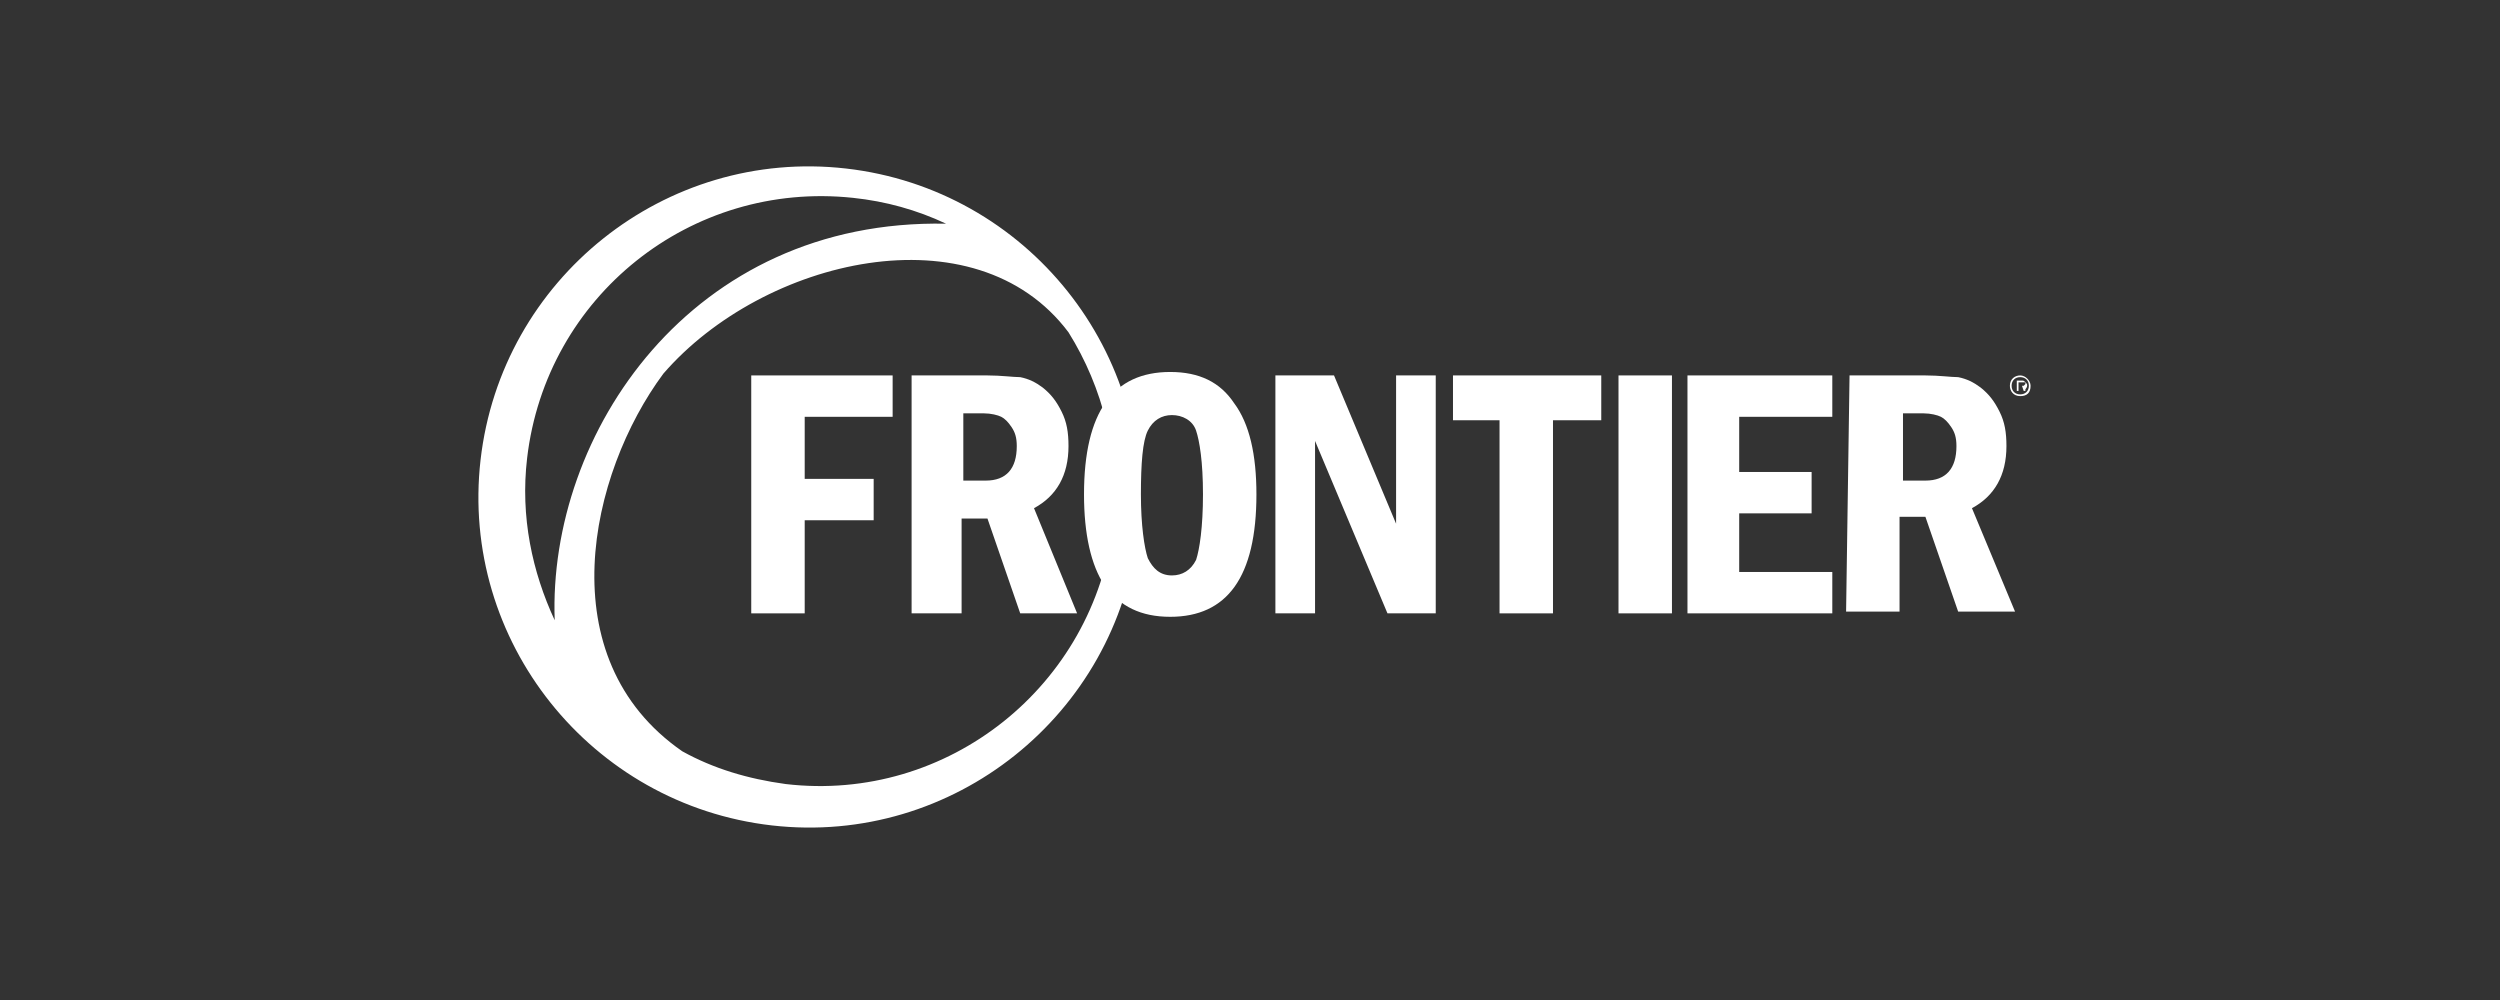
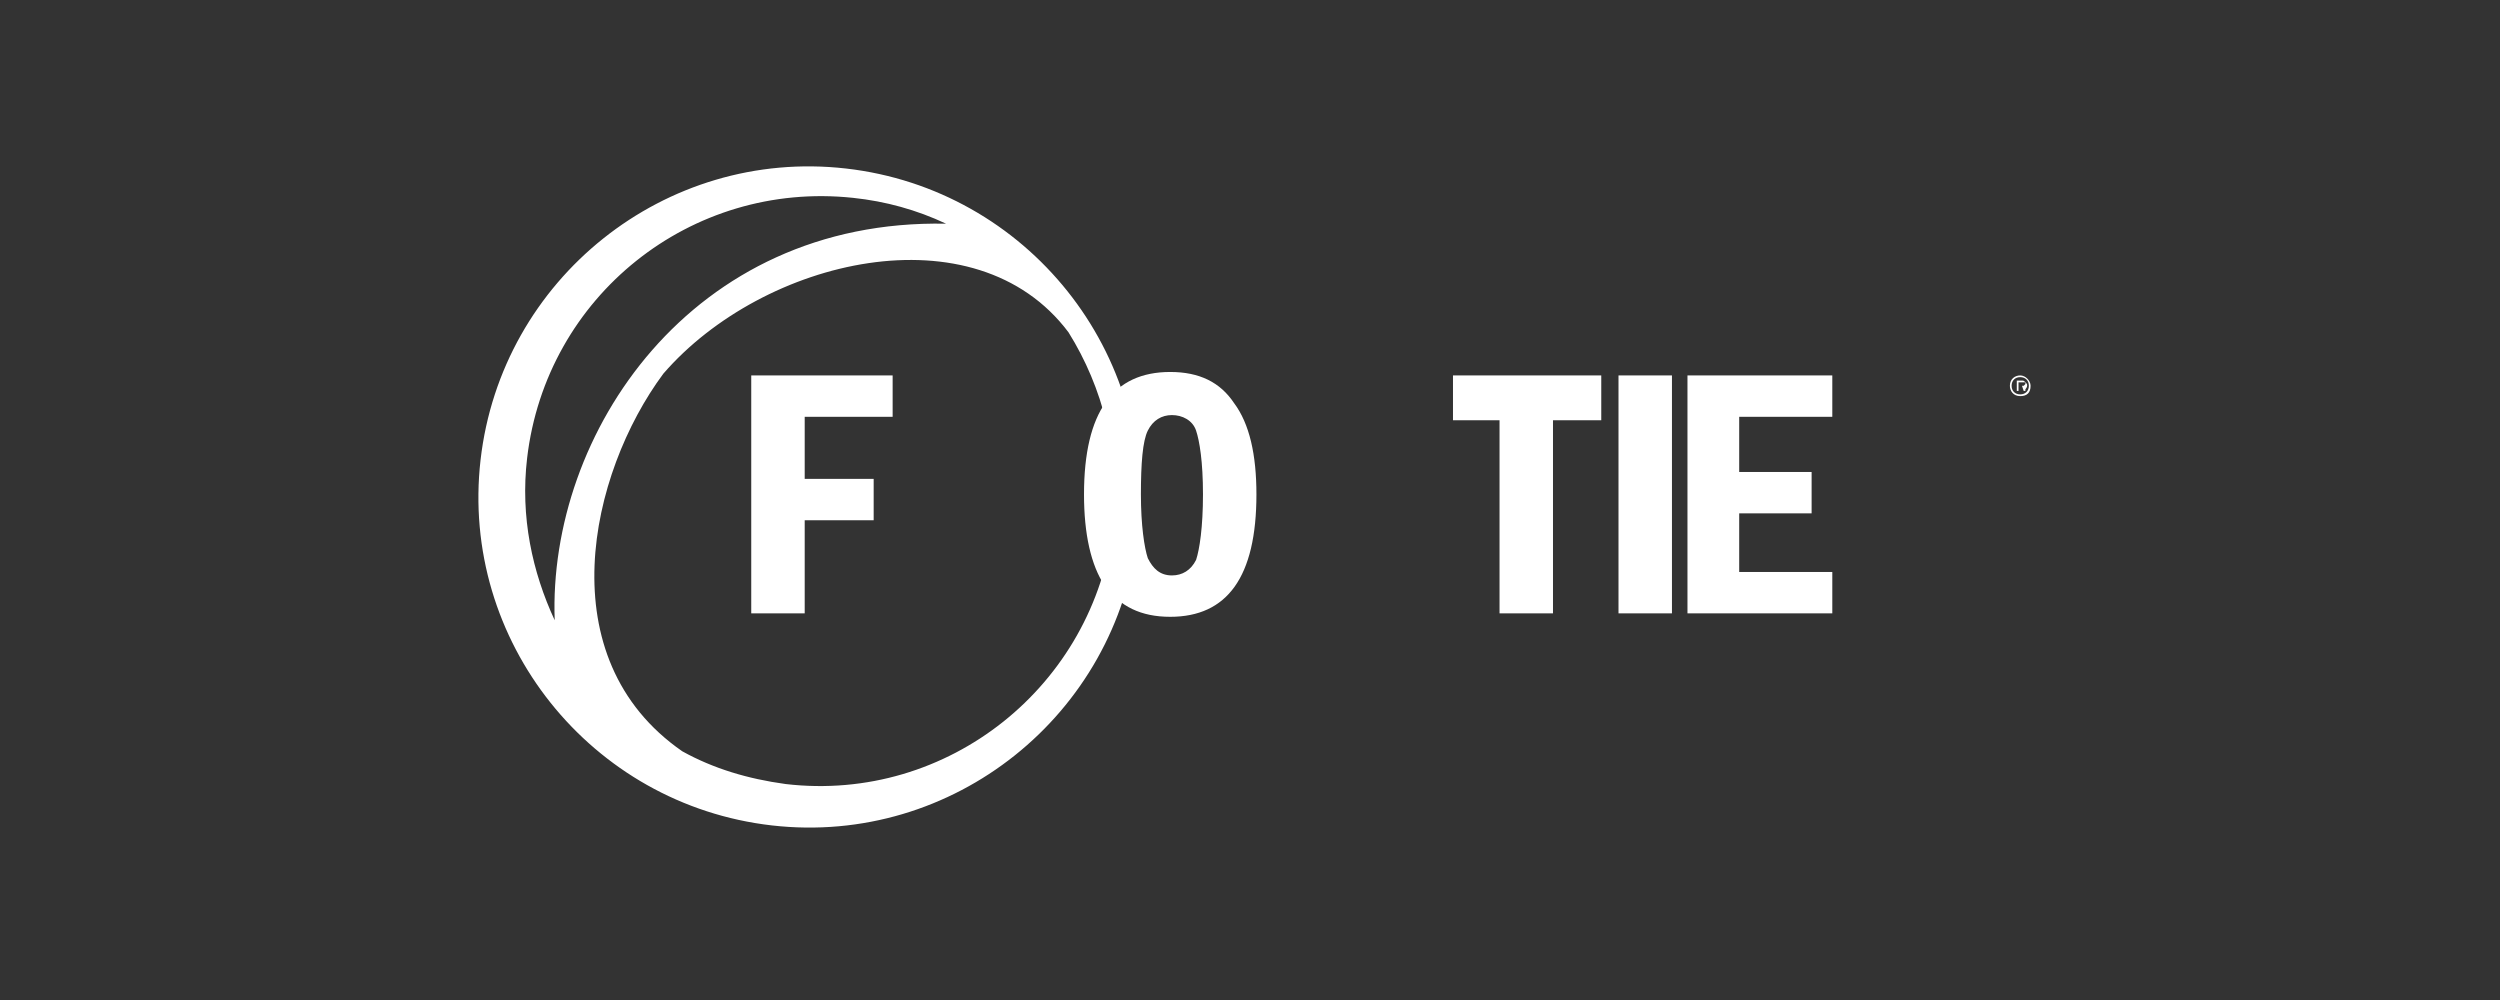
<svg xmlns="http://www.w3.org/2000/svg" version="1.1" x="0px" y="0px" viewBox="0 0 300 120" style="enable-background:new 0 0 300 120;" xml:space="preserve">
  <rect x="0" y="0" width="300" height="120" fill="#333333" stroke="none" />
  <style type="text/css">
	.st0{display:none;}
	.st1{display:inline;}
	.st2{fill:#FFFFFF;}
</style>
  <g id="background_color" class="st0">
-     <rect class="st1" width="300" height="120" />
-   </g>
+     </g>
  <g id="Layer_1">
    <g transform="matrix(2.069 0 0 2.069 94.081 117.466)">
      <path class="st2" d="M71.7-33.8c-0.4,0-0.6-0.3-0.6-0.6c0-0.4,0.3-0.6,0.6-0.6s0.6,0.3,0.6,0.6C72.3-34,72.1-33.8,71.7-33.8z     M71.7-34.9c-0.3,0-0.5,0.2-0.5,0.5c0,0.3,0.2,0.5,0.5,0.5c0.3,0,0.5-0.2,0.5-0.5S72-34.9,71.7-34.9z" />
      <path class="st2" d="M72-34.1h-0.1l-0.1-0.3h-0.2v0.3h-0.1v-0.6h0.3c0.1,0,0.1,0,0.2,0.1s0.1,0.1,0.1,0.2c0,0.1-0.1,0.2-0.1,0.2    L72-34.1z M71.6-34.4h0.3l0.1-0.1c0-0.1,0-0.1-0.1-0.1h-0.3V-34.4z" />
      <path class="st2" d="M-1.9-35h8.2v2.4H1.2v3.6h4v2.4h-4v5.4h-3.1V-35z" />
-       <path class="st2" d="M7.4-35h4.4c0.8,0,1.5,0.1,1.9,0.1c0.5,0.1,0.9,0.3,1.3,0.6c0.5,0.4,0.8,0.8,1.1,1.4s0.4,1.2,0.4,2    c0,1.7-0.7,2.9-2,3.6l2.5,6.1h-3.3l-1.9-5.5h-1.5v5.5H7.4L7.4-35z M10.4-32.8v3.9h1.3c1.2,0,1.8-0.7,1.8-2c0-0.5-0.1-0.8-0.3-1.1    c-0.2-0.3-0.4-0.5-0.6-0.6c-0.2-0.1-0.6-0.2-1-0.2L10.4-32.8z" />
-       <path class="st2" d="M28.5-35h3.4l3.6,8.6V-35h2.3v13.8H35l-4.2-10v10h-2.3L28.5-35L28.5-35z" />
      <path class="st2" d="M38.8-35h8.6v2.6h-2.8v11.2h-3.1v-11.2h-2.7L38.8-35z" />
      <path class="st2" d="M48.4-35h3.1v13.8h-3.1V-35z" />
      <path class="st2" d="M52.4-35h8.4v2.4h-5.4v3.2h4.2v2.4h-4.2v3.4h5.4v2.4h-8.4V-35z" />
-       <path class="st2" d="M61.8-35h4.4c0.8,0,1.5,0.1,1.9,0.1c0.5,0.1,0.9,0.3,1.3,0.6c0.5,0.4,0.8,0.8,1.1,1.4s0.4,1.2,0.4,2    c0,1.7-0.7,2.9-2,3.6l2.5,6h-3.3l-1.9-5.5h-1.5v5.5h-3.1L61.8-35z M64.9-32.8v3.9h1.3c1.2,0,1.8-0.7,1.8-2c0-0.5-0.1-0.8-0.3-1.1    c-0.2-0.3-0.4-0.5-0.6-0.6c-0.2-0.1-0.6-0.2-1-0.2L64.9-32.8z" />
      <path class="st2" d="M27.4-28.1c0,4.8-1.7,7.1-5,7.1c-1.7,0-2.9-0.6-3.8-1.8c-0.8-1.2-1.2-3-1.2-5.3c0-4.8,1.7-7.1,5-7.1    c1.7,0,2.9,0.6,3.7,1.8C27-32.2,27.4-30.4,27.4-28.1L27.4-28.1z M24.3-28.1c0-1.9-0.2-3.1-0.4-3.7s-0.8-0.9-1.4-0.9    c-0.6,0-1.1,0.3-1.4,0.9s-0.4,1.9-0.4,3.7c0,1.8,0.2,3.1,0.4,3.7c0.3,0.6,0.7,1,1.4,1c0.6,0,1.1-0.3,1.4-0.9    C24.1-24.9,24.3-26.2,24.3-28.1z" />
      <path class="st2" d="M3.6-47c-10.5-1.2-20,6.4-21.2,16.9c-1.2,10.5,6.4,20,16.9,21.2s20-6.4,21.2-16.9C21.7-36.3,14.1-45.8,3.6-47    z M-13.3-20.8c-1.3-2.8-2-6-1.6-9.4c1.1-9.4,9.5-16.1,18.9-15.1c1.9,0.2,3.7,0.7,5.4,1.5C-5.4-44.1-13.7-31.6-13.3-20.8z     M19.1-26.4C18-17,9.5-10.2,0.1-11.3c-2.2-0.3-4.2-0.9-6-1.9c-7.8-5.4-5.4-16.1-1.1-21.9c5.8-6.7,18.1-9.6,23.5-2.4    C18.5-34.3,19.5-30.4,19.1-26.4z" />
    </g>
  </g>
</svg>